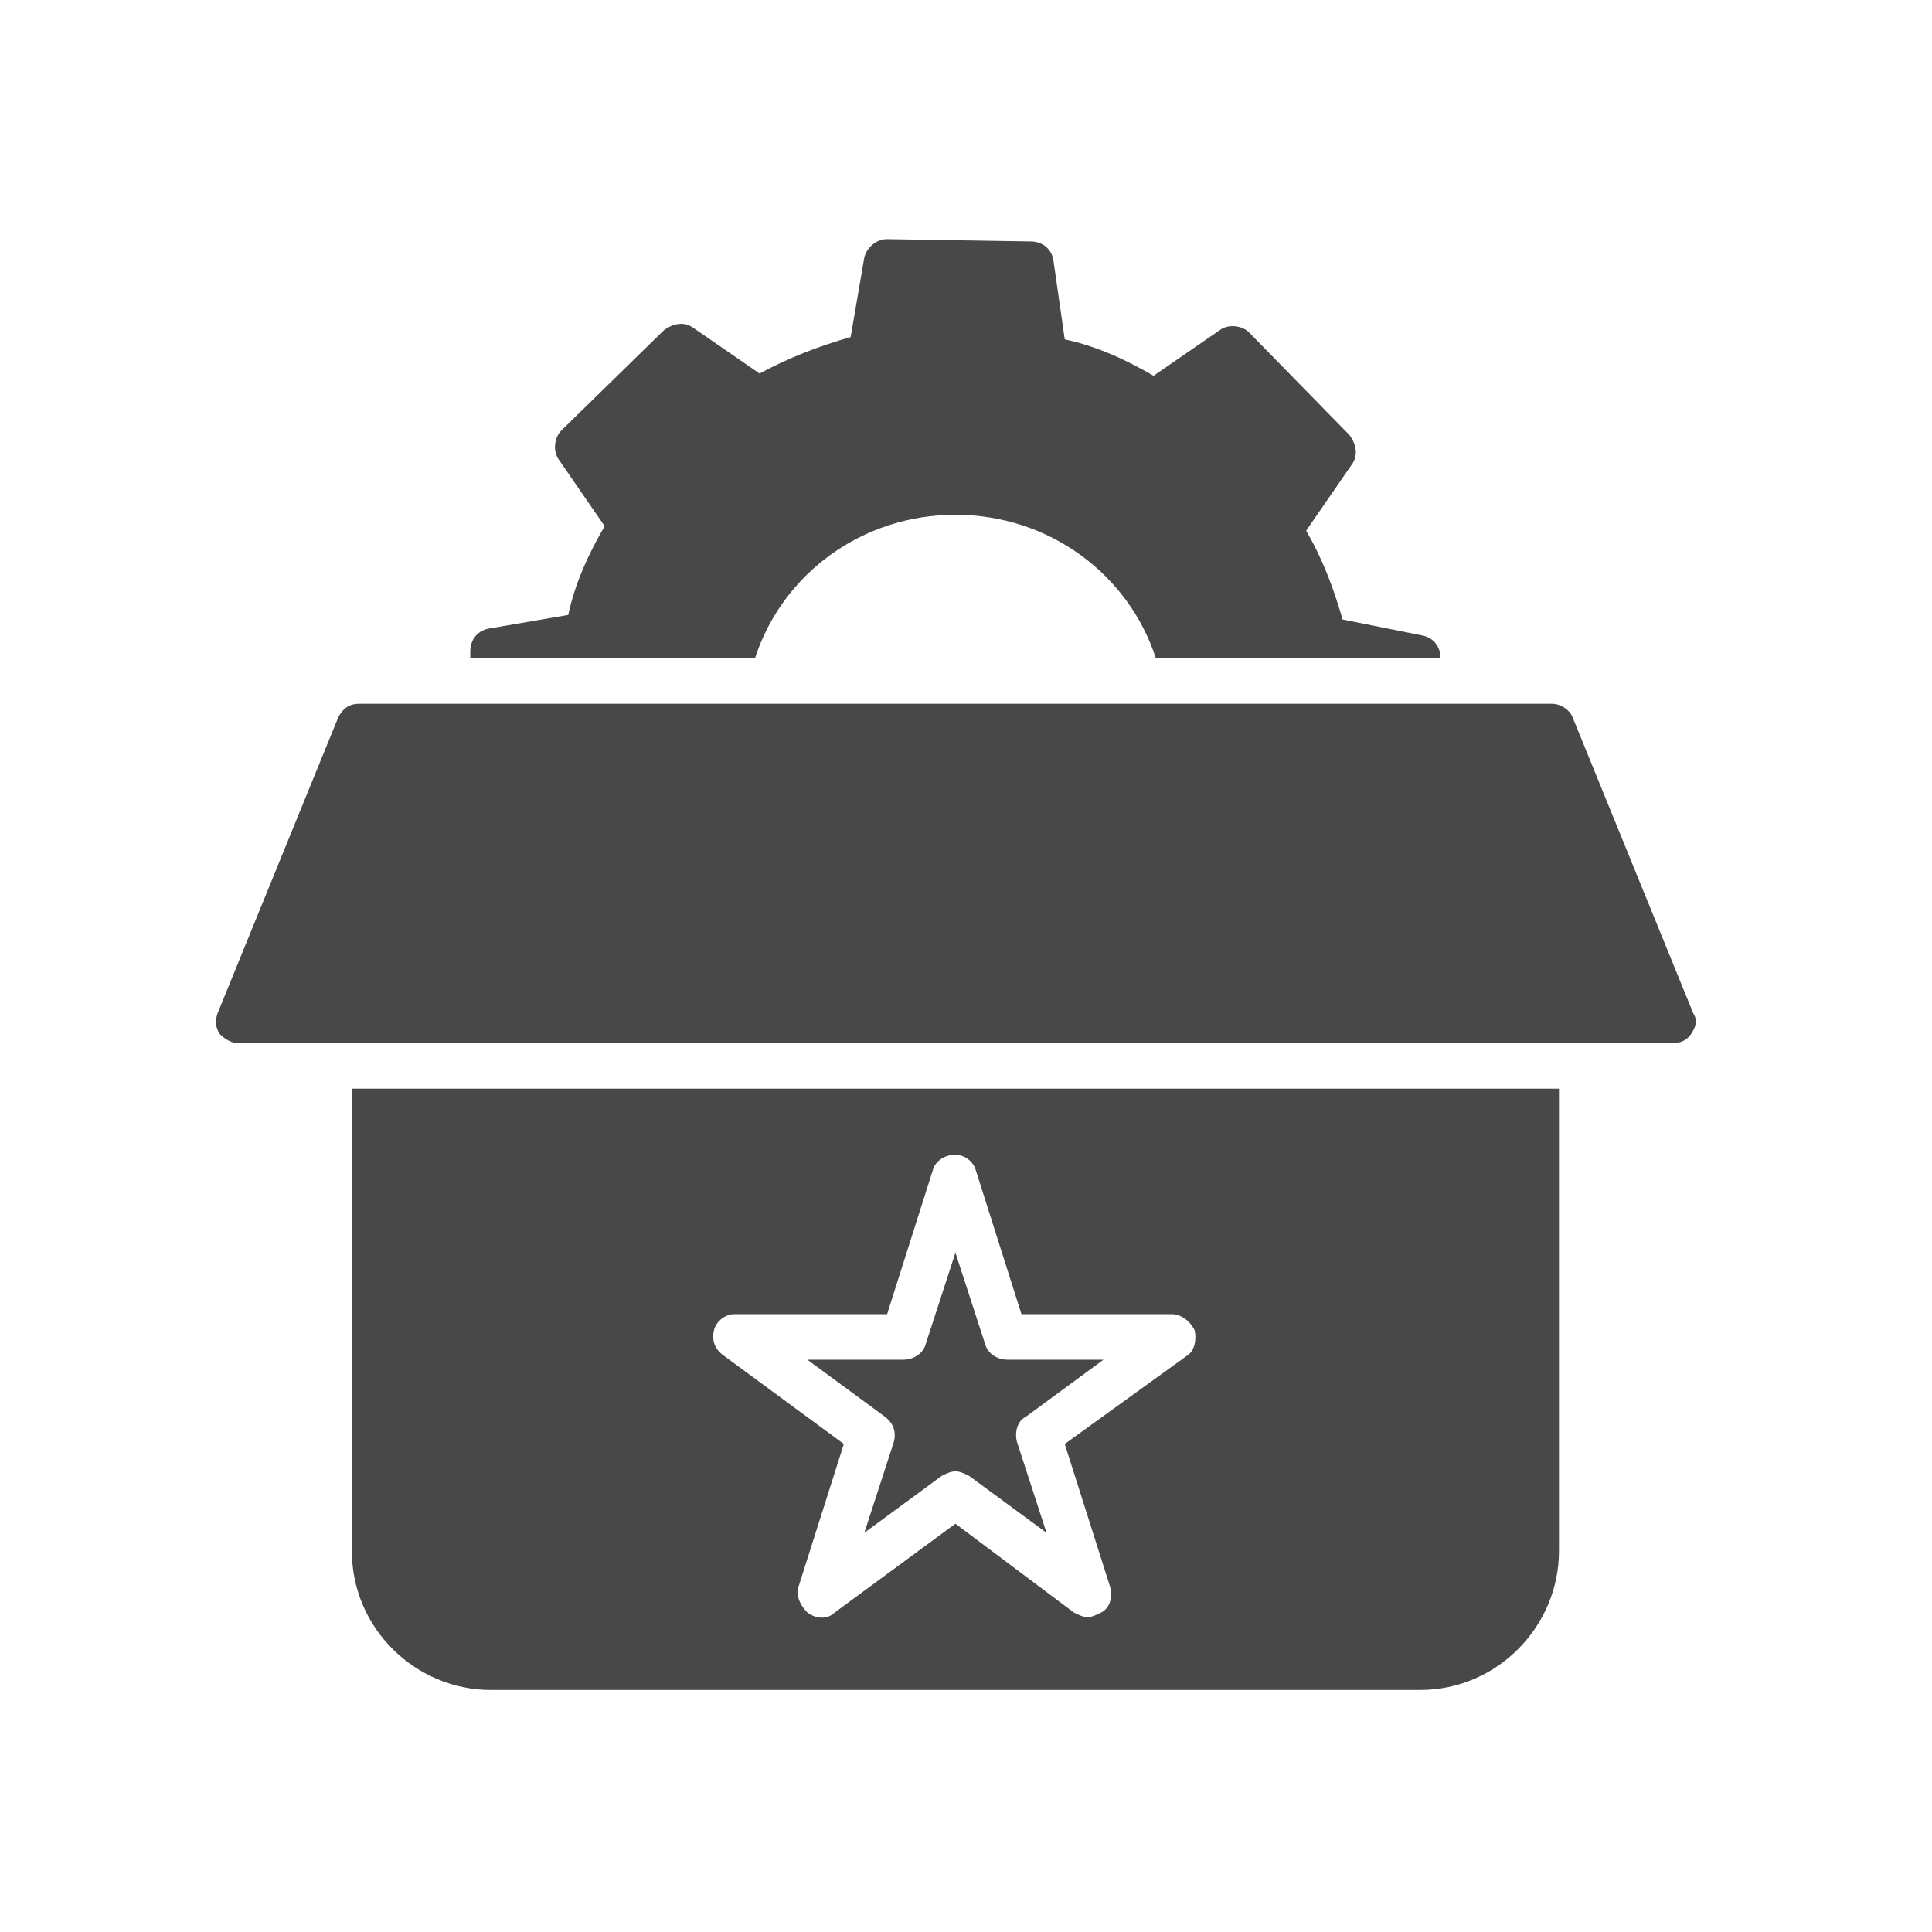
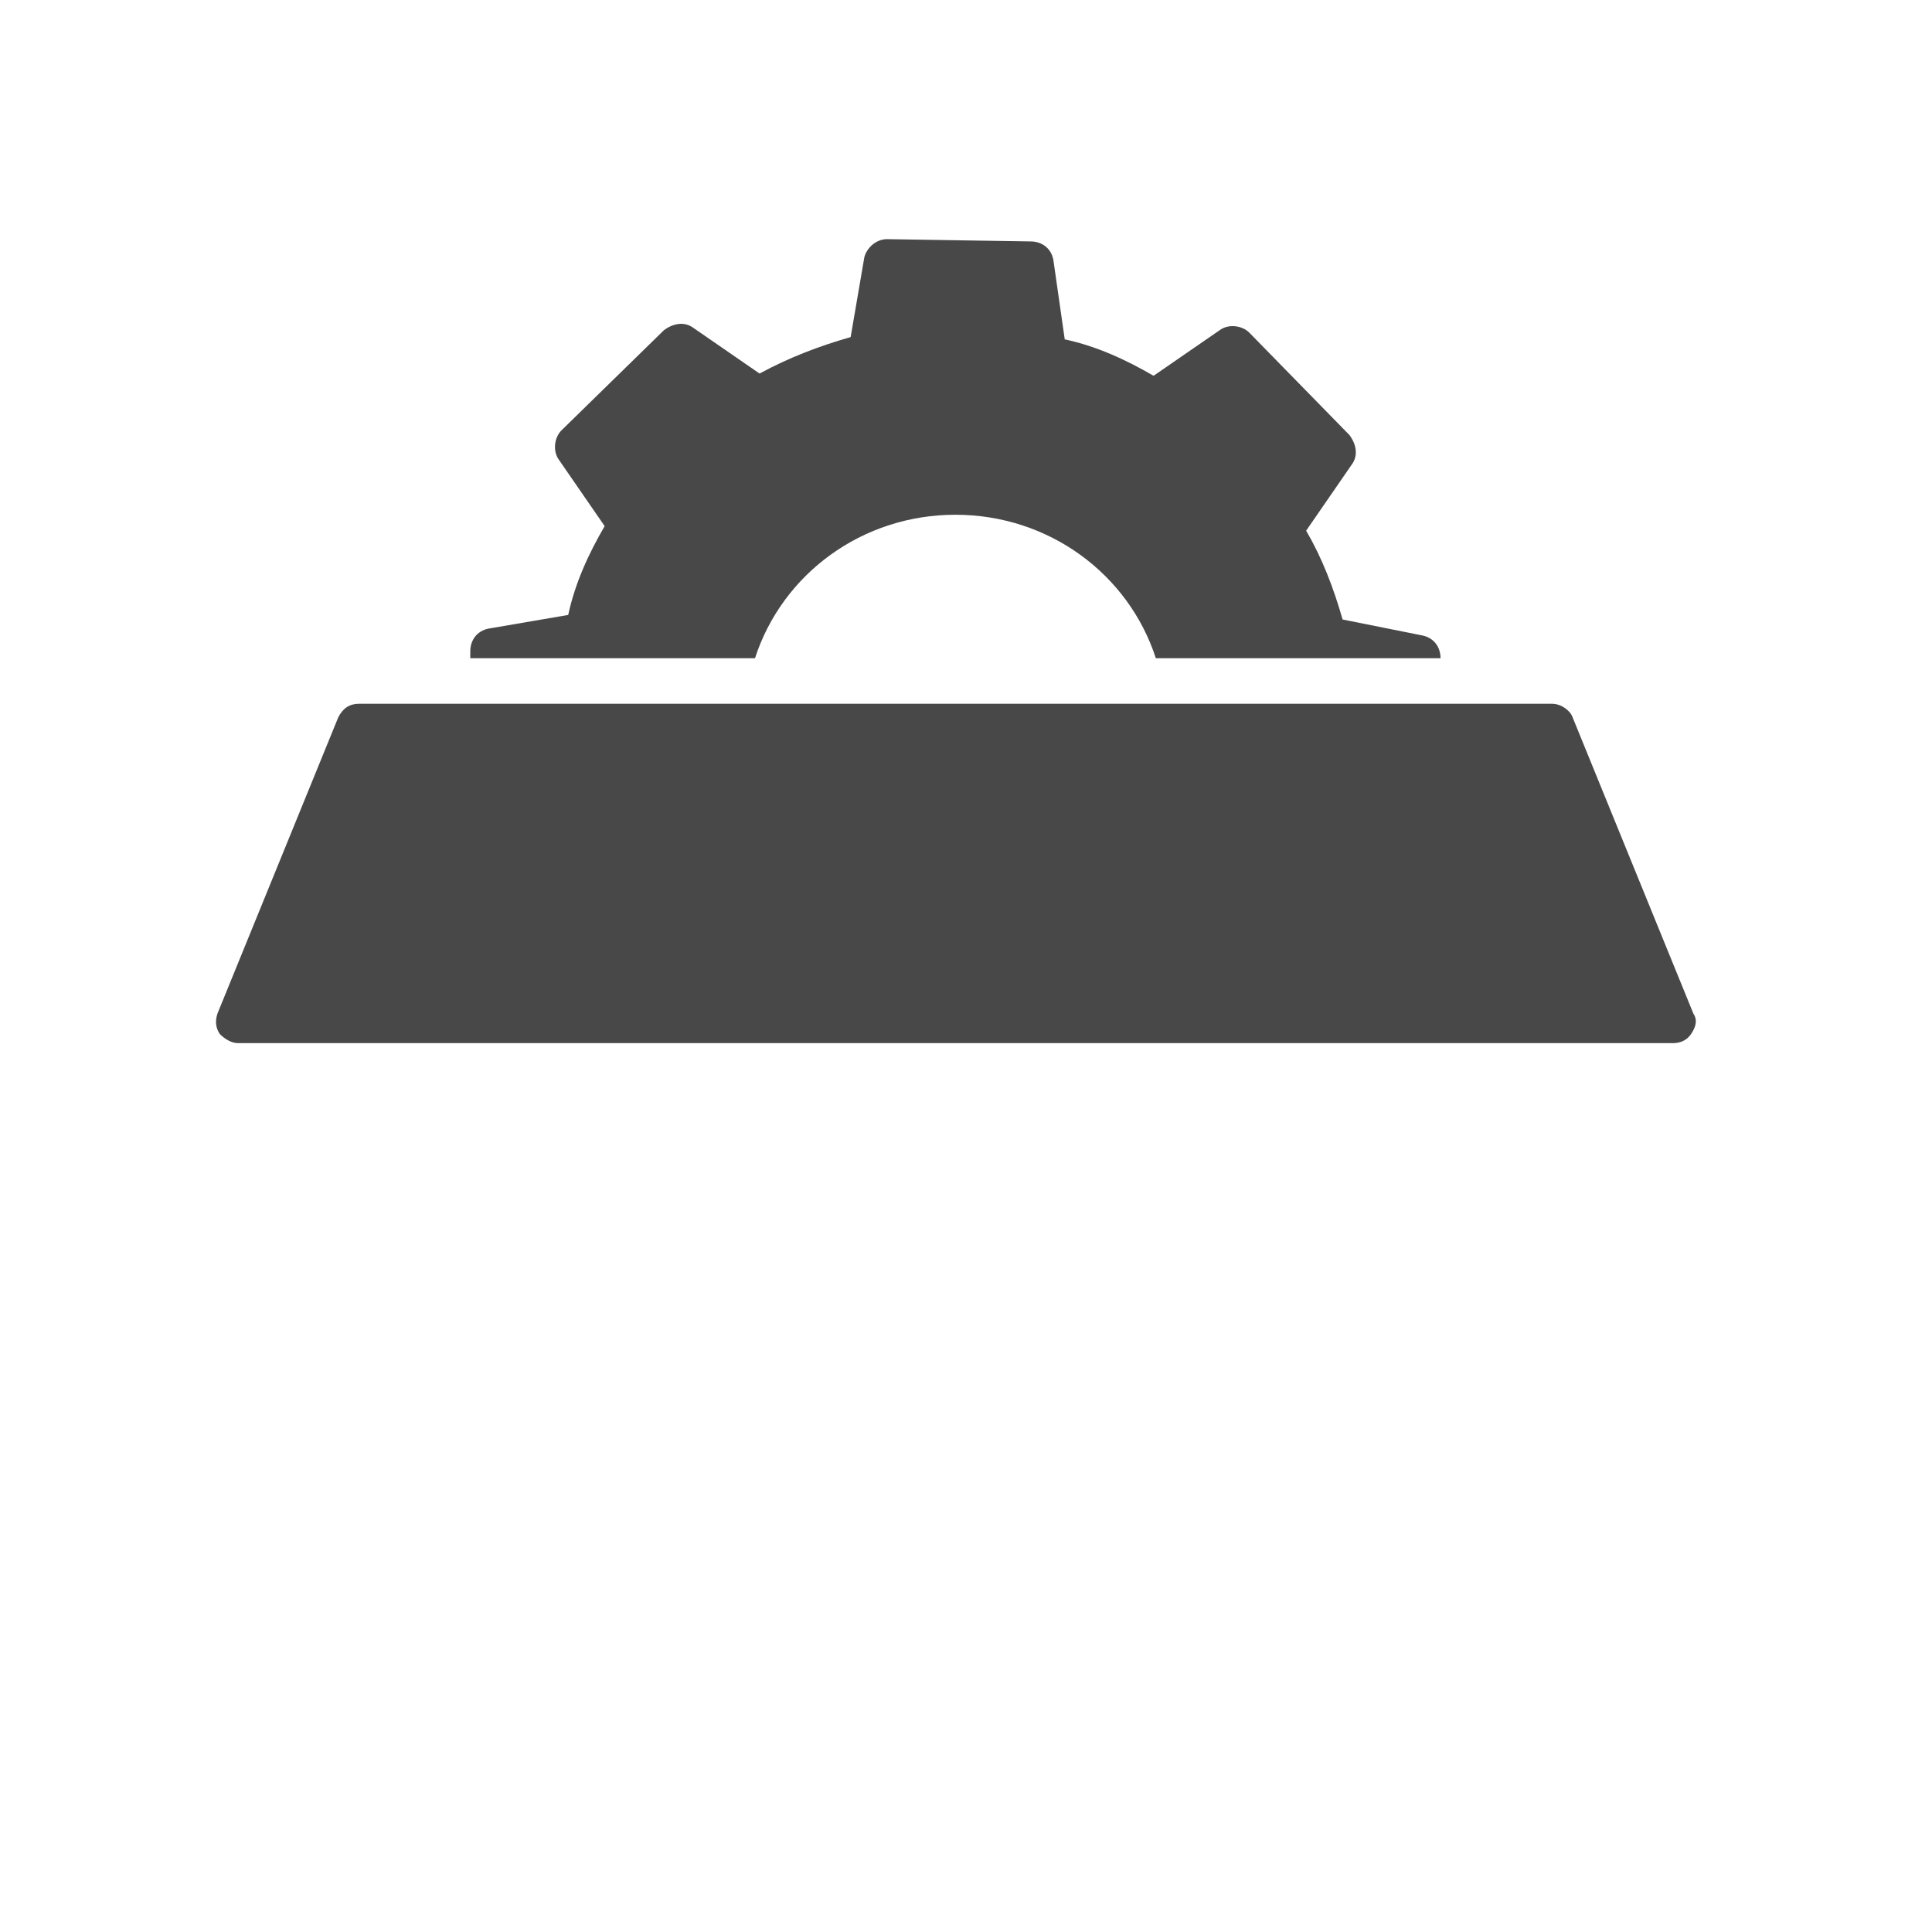
<svg xmlns="http://www.w3.org/2000/svg" width="65" height="65" viewBox="0 0 65 65" fill="none">
  <path d="M47.852 21.379L45.17 20.842C44.864 19.77 44.48 18.773 43.944 17.854L45.477 15.632C45.706 15.325 45.63 14.942 45.4 14.636L42.028 11.188C41.798 10.958 41.339 10.881 41.032 11.111L38.81 12.643C37.891 12.107 36.894 11.647 35.822 11.417L35.438 8.736C35.362 8.352 35.055 8.123 34.672 8.123L29.845 8.046C29.462 8.046 29.155 8.352 29.079 8.659L28.619 11.341C27.546 11.647 26.55 12.03 25.554 12.567L23.332 11.034C23.025 10.804 22.642 10.881 22.335 11.111L18.887 14.482C18.657 14.712 18.581 15.172 18.811 15.479L20.343 17.701C19.807 18.62 19.347 19.616 19.117 20.689L16.435 21.149C16.052 21.226 15.822 21.532 15.822 21.915V22.145H25.401C26.32 19.31 29.002 17.318 32.144 17.318C35.285 17.318 37.967 19.31 38.887 22.145H48.465C48.465 21.762 48.235 21.456 47.852 21.379Z" fill="#484848" />
  <path d="M56.895 34.788C56.741 35.018 56.511 35.095 56.282 35.095H8.007C7.777 35.095 7.547 34.942 7.394 34.788C7.241 34.559 7.241 34.329 7.317 34.099L11.379 24.137C11.532 23.831 11.762 23.678 12.068 23.678H52.22C52.527 23.678 52.833 23.908 52.91 24.137L56.971 34.099C57.124 34.329 57.048 34.559 56.895 34.788Z" fill="#484848" />
-   <path d="M11.838 36.627V52.182C11.838 54.788 13.984 56.857 16.513 56.857H47.776C50.381 56.857 52.45 54.711 52.45 52.182V36.627H11.838ZM39.96 45.593L35.822 48.581L37.355 53.408C37.431 53.715 37.355 54.098 37.048 54.251C36.895 54.328 36.742 54.405 36.589 54.405C36.435 54.405 36.282 54.328 36.129 54.251L32.144 51.263L28.083 54.251C27.853 54.481 27.47 54.481 27.164 54.251C26.934 54.022 26.78 53.715 26.857 53.408L28.39 48.581L24.328 45.593C24.022 45.363 23.945 45.056 24.022 44.75C24.099 44.443 24.405 44.213 24.712 44.213H29.846L31.378 39.386C31.455 39.08 31.761 38.85 32.144 38.85C32.451 38.85 32.757 39.08 32.834 39.386L34.366 44.213H39.424C39.73 44.213 40.037 44.443 40.19 44.75C40.267 45.056 40.19 45.439 39.96 45.593Z" fill="#484848" />
-   <path d="M33.14 45.21L32.144 42.145L31.148 45.21C31.071 45.516 30.765 45.746 30.382 45.746H27.163L29.769 47.662C30.075 47.892 30.152 48.198 30.075 48.505L29.079 51.569L31.684 49.654C31.837 49.577 31.991 49.501 32.144 49.501C32.297 49.501 32.45 49.577 32.604 49.654L35.209 51.569L34.213 48.505C34.136 48.198 34.213 47.815 34.519 47.662L37.125 45.746H33.906C33.523 45.746 33.217 45.516 33.14 45.21Z" fill="#484848" />
</svg>